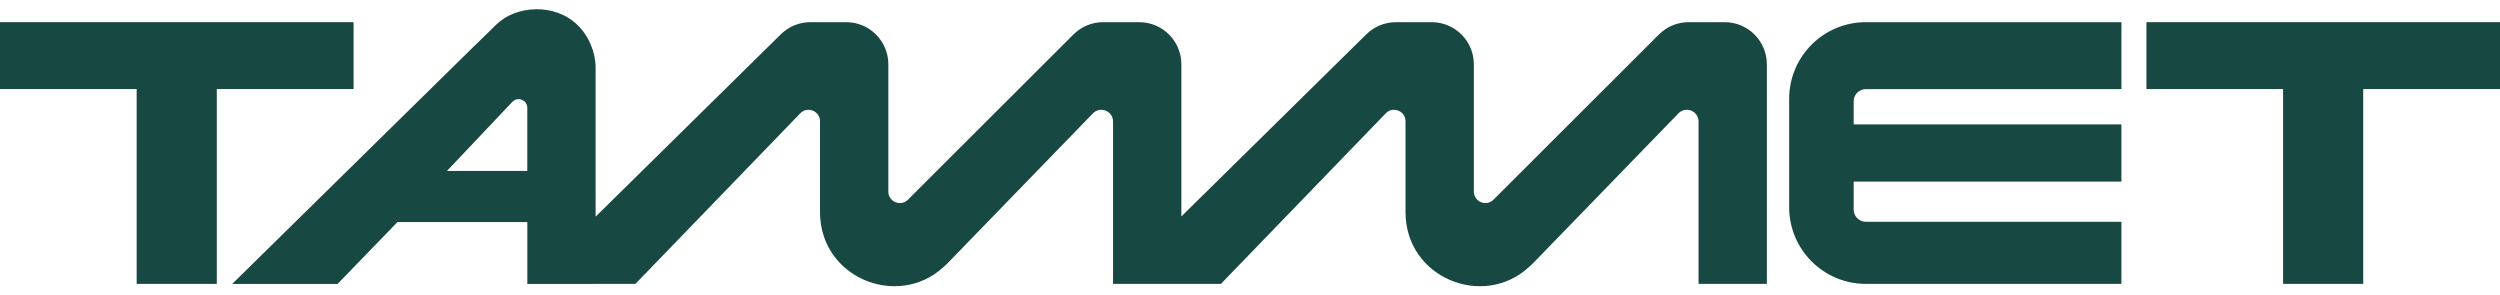
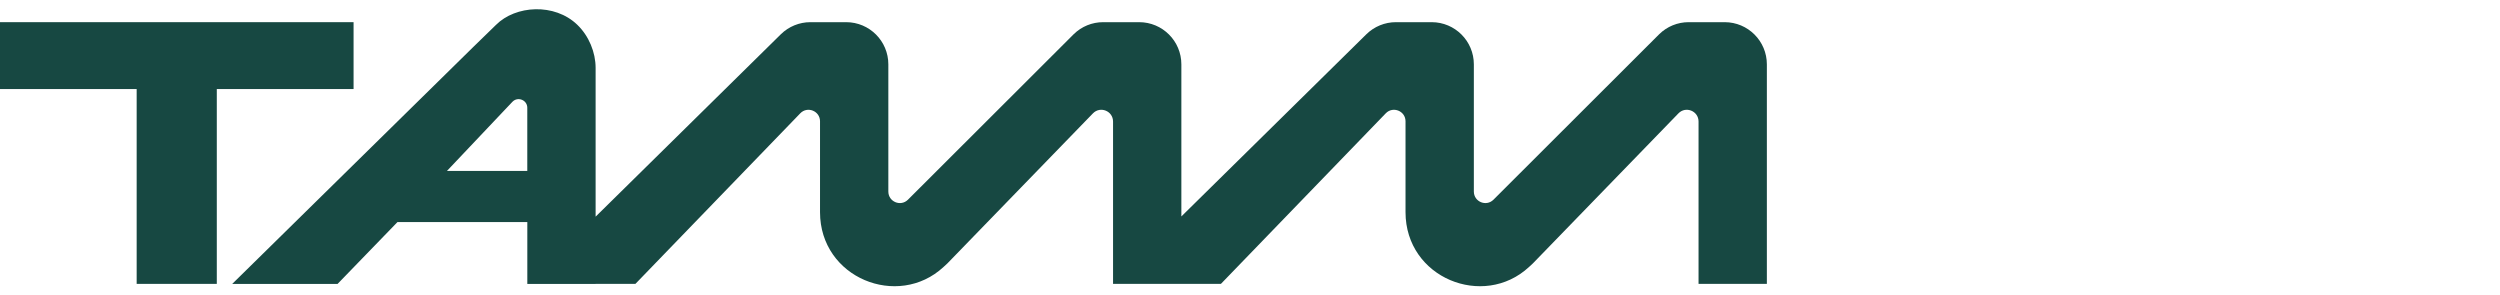
<svg xmlns="http://www.w3.org/2000/svg" width="220" height="26" viewBox="0 0 220 26" fill="none">
  <path d="M31.114 1.951H0V7.836H12.026V24.981H19.078V7.836H31.114V1.951Z" fill="#174842" />
-   <path d="M188.886 1.951V7.836H200.912V24.981H207.963V7.836H220V1.951H188.886Z" fill="#174842" />
-   <path d="M157.446 8.7V18.233C157.446 21.96 160.466 24.981 164.193 24.981H186.685V19.517H164.194C163.603 19.517 163.123 19.037 163.123 18.445V15.981H186.685V10.947H163.123V8.912C163.123 8.321 163.602 7.841 164.194 7.841H186.685V1.951H164.193C160.466 1.951 157.446 4.972 157.446 8.699V8.7Z" fill="#174842" />
  <path d="M151.773 1.951H148.598C147.63 1.951 146.702 2.331 146.012 3.009L131.419 17.579C130.779 18.207 129.699 17.754 129.699 16.856V5.663C129.699 3.614 128.037 1.951 125.988 1.951H122.841C121.866 1.951 120.93 2.335 120.237 3.018L103.96 19.046V5.663C103.96 3.614 102.299 1.951 100.248 1.951H97.073C96.105 1.951 95.177 2.331 94.487 3.009L79.894 17.579C79.254 18.207 78.174 17.754 78.174 16.856V5.663C78.174 3.614 76.513 1.951 74.463 1.951H71.316C70.341 1.951 69.406 2.335 68.712 3.018L52.414 19.066V5.974C52.414 4.616 51.831 3.168 50.797 2.175C48.798 0.254 45.375 0.461 43.646 2.191C42.851 2.962 42.108 3.683 41.651 4.132L20.433 24.987H29.704L34.979 19.54H46.404V24.986H52.414V24.98H55.91C55.91 24.98 55.92 24.978 55.923 24.974L70.424 9.971C71.055 9.318 72.162 9.765 72.162 10.674V18.672C72.162 24.465 79.019 27.204 83.026 23.497L83.372 23.178L96.178 9.976C96.823 9.311 97.948 9.767 97.948 10.694V24.966L97.933 24.98H97.947H103.959H107.433C107.439 24.98 107.444 24.978 107.447 24.974L121.948 9.971C122.579 9.318 123.686 9.765 123.686 10.674V18.672C123.686 24.465 130.543 27.204 134.55 23.497L134.895 23.178L147.702 9.976C148.347 9.311 149.472 9.767 149.472 10.694V24.981H155.484V5.663C155.484 3.614 153.822 1.951 151.772 1.951H151.773ZM39.333 15.041L45.096 8.955C45.572 8.467 46.401 8.804 46.401 9.485V15.041H39.333Z" fill="#174842" />
</svg>